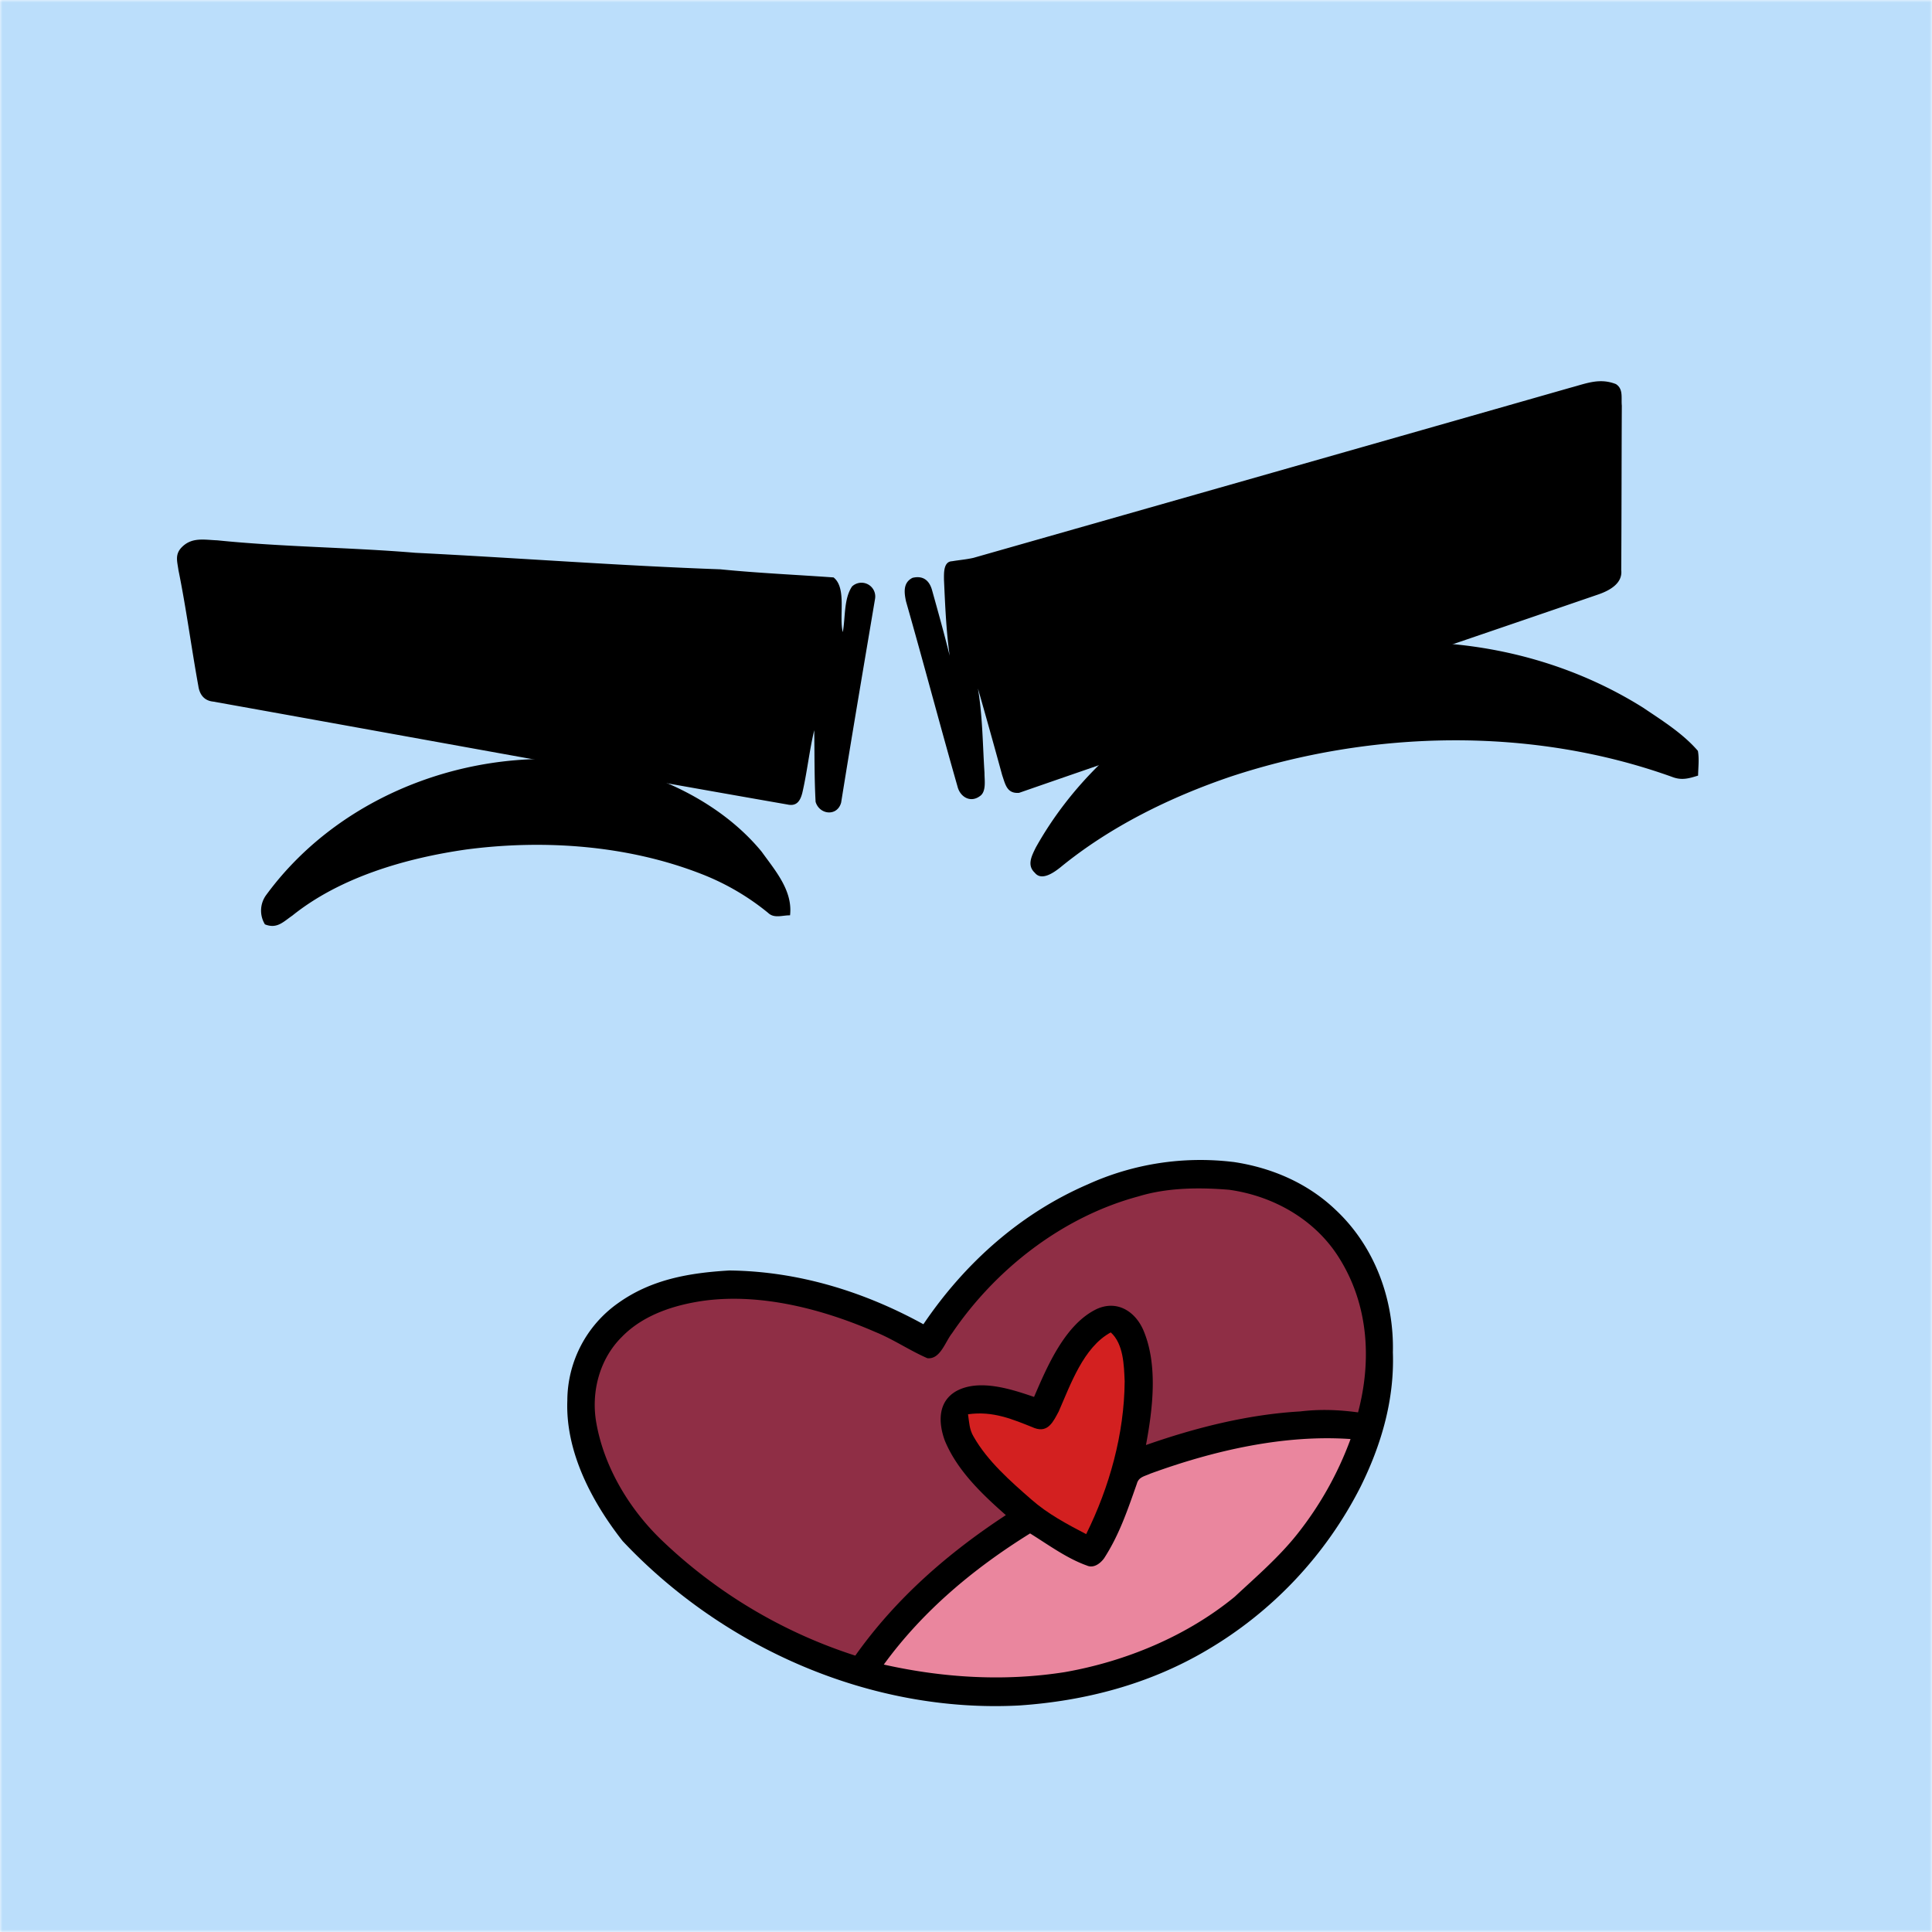
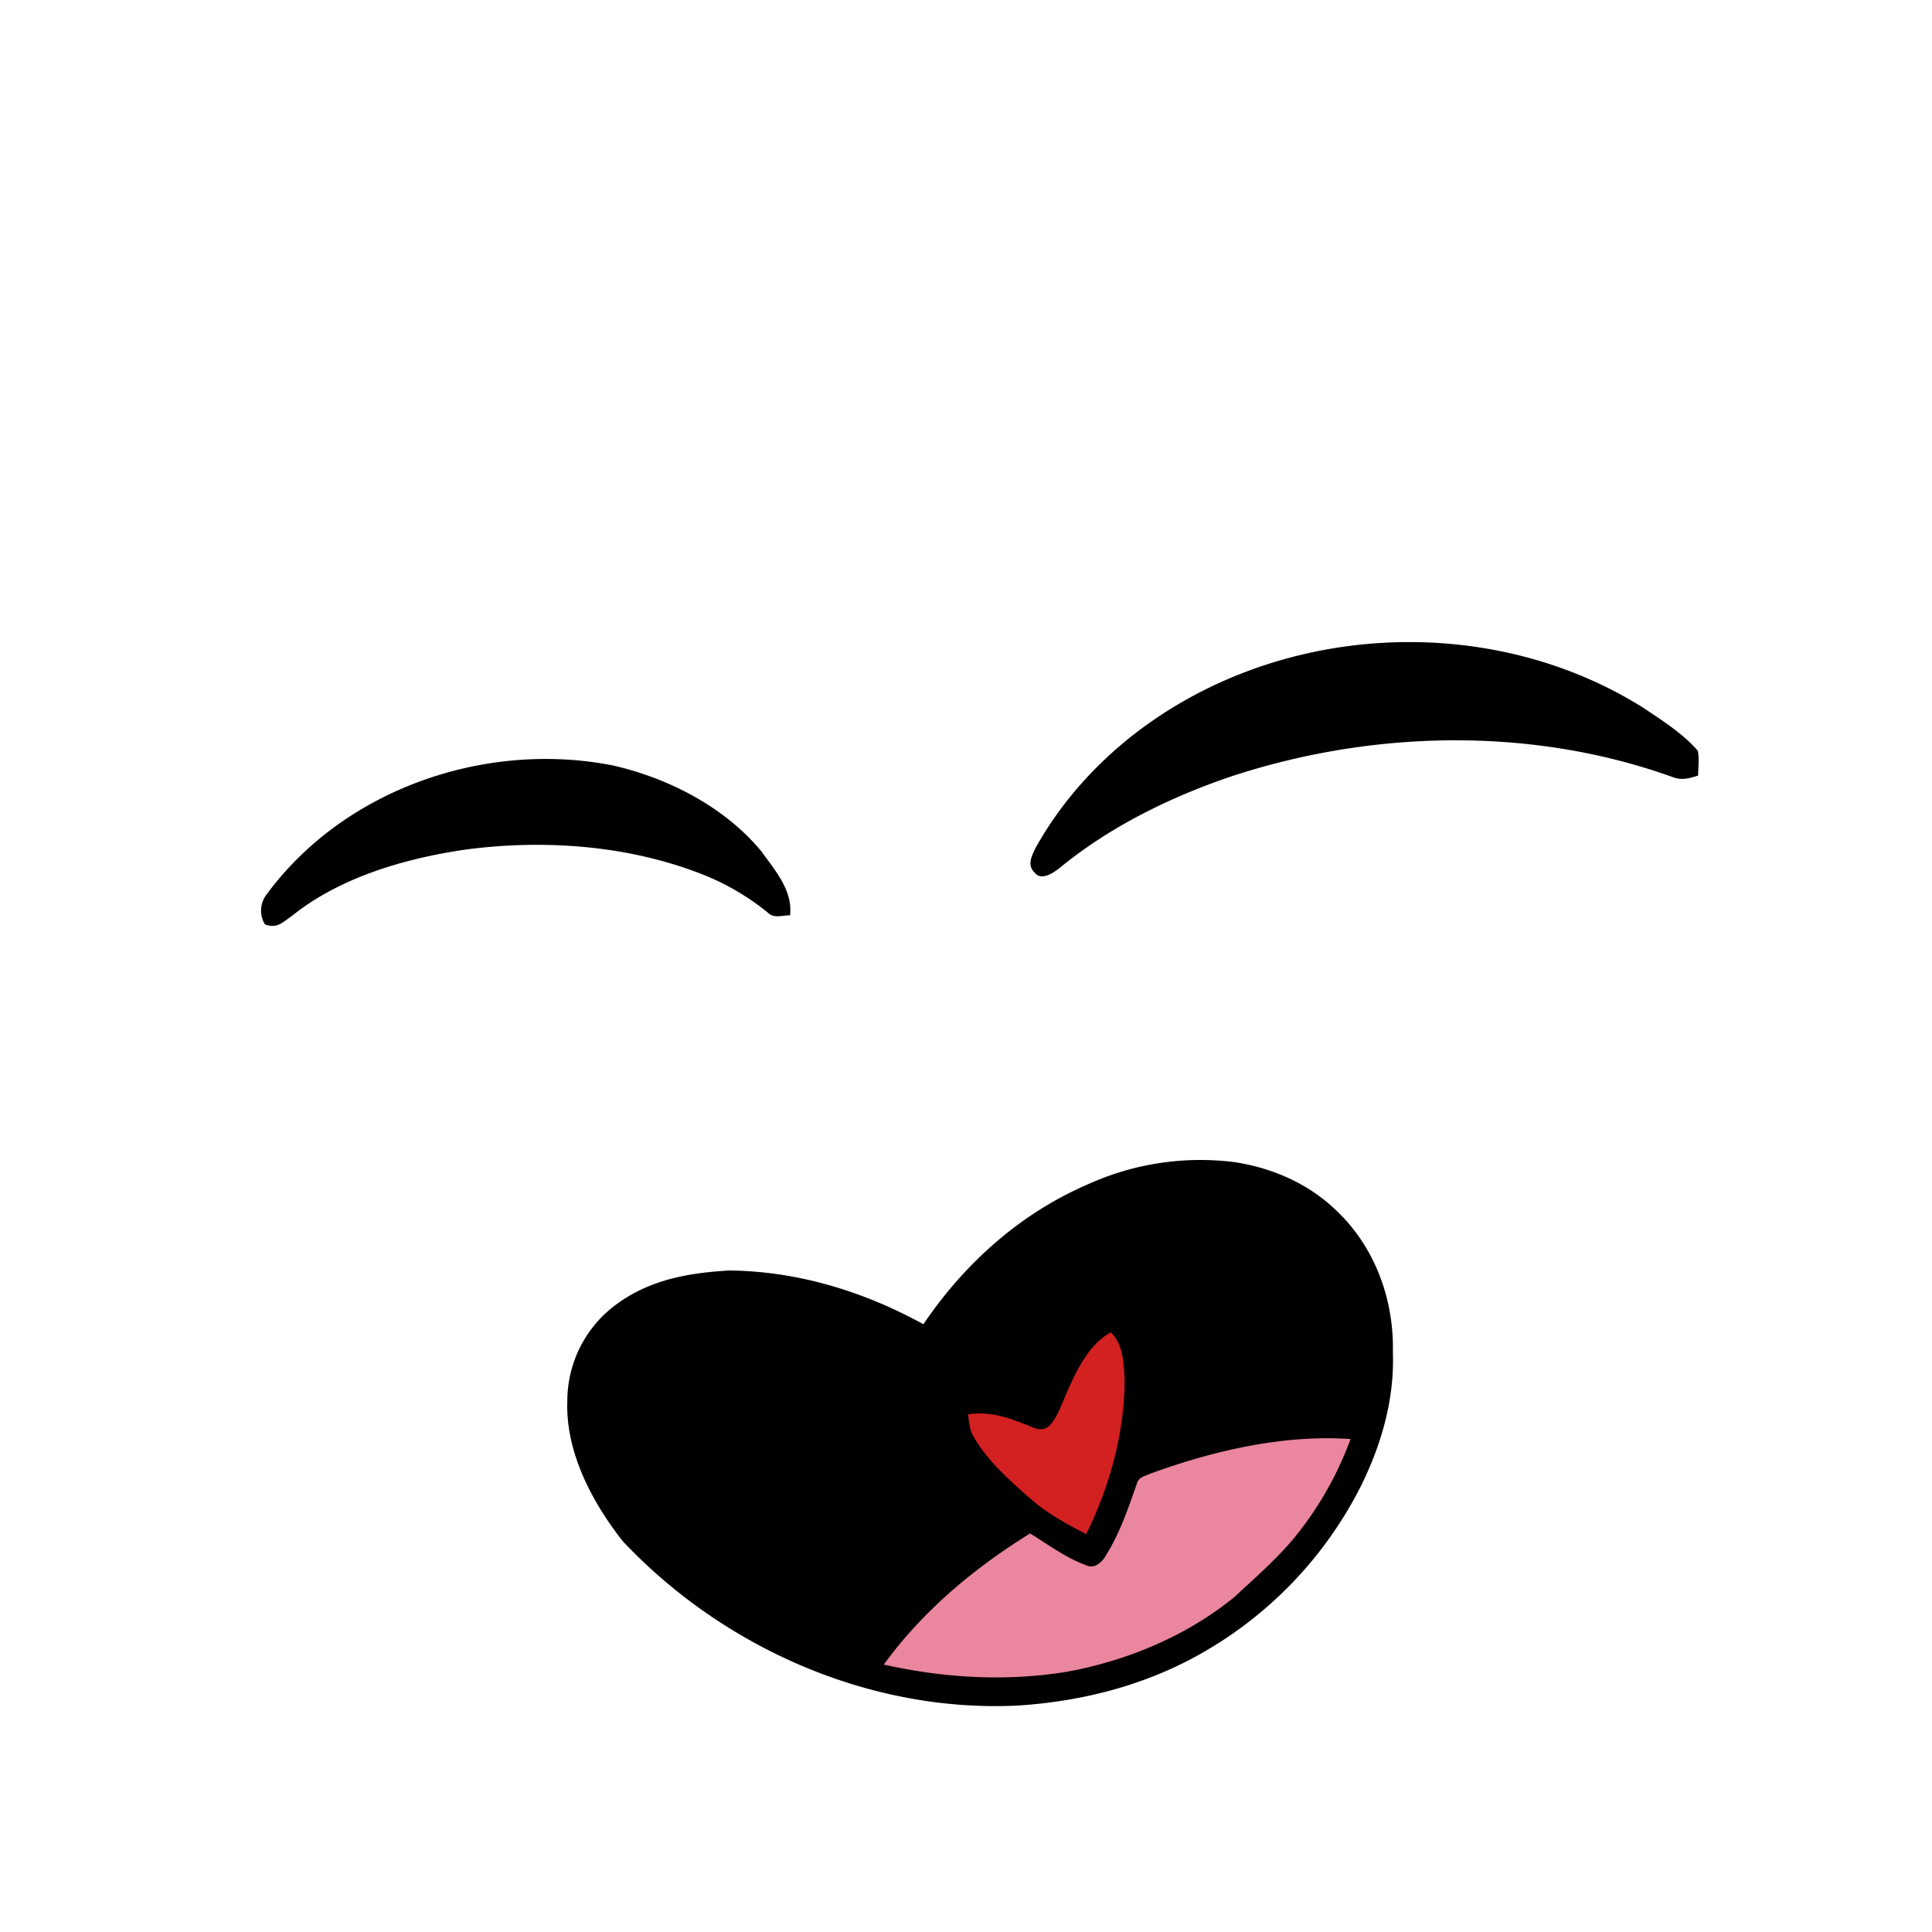
<svg xmlns="http://www.w3.org/2000/svg" viewBox="0 0 400 400" fill="none" shape-rendering="auto">
  <mask id="viewboxMask">
    <rect width="400" height="400" rx="0" ry="0" x="0" y="0" fill="#fff" />
  </mask>
  <g mask="url(#viewboxMask)">
-     <rect fill="#BBDEFB" width="400" height="400" x="0" y="0" />
    <g transform="translate(-279 -322)">
      <path d="M619.37 468.64c3.87 2.6 8.11 5.27 11.16 8.82.3 1.66.07 3.43.04 5.12-1.93.6-3.41 1.04-5.4.26-29.1-10.45-62.1-9.7-91.32-.07-12.55 4.26-25.01 10.37-35.3 18.8-1.32 1.05-3.89 2.91-5.3 1.13-1.7-1.56-.63-3.53.2-5.23 7.13-12.76 18-23.13 30.66-30.34 29.02-16.58 66.88-16.42 95.26 1.5ZM405.49 480.39c11.64 2.56 23.55 8.63 31.2 17.94 2.8 3.9 6.47 8.06 5.88 13.18-1.58-.03-3.27.7-4.53-.5a50.83 50.83 0 0 0-13.92-8.1c-15.2-5.92-32.5-7.15-48.6-5.03-12.43 1.78-26.06 5.7-36 13.69-1.9 1.3-3.17 2.8-5.67 1.81a5.46 5.46 0 0 1 .33-6.17c16-21.77 45.05-31.82 71.31-26.81Z" fill="#000" />
    </g>
    <g transform="translate(-279 -322)">
-       <path d="M613.54 401.51c1.6 1 1.08 2.86 1.24 4.48-.06 11.34-.05 22.7-.12 34.04.32 2.75-2.42 4.22-4.62 5-40 13.74-80.12 27.25-120.05 41.12-2.53.2-2.84-1.75-3.5-3.66-1.64-6-3.31-11.98-5.02-17.95.97 5.75.98 11.66 1.36 17.47-.02 1.44.45 3.94-1 4.85-1.94 1.4-4.06.13-4.59-2.03-3.64-12.73-7.02-25.58-10.66-38.32-.39-1.83-.65-3.9 1.36-4.88 2.11-.5 3.41.47 4 2.44 1.27 4.55 2.55 9.11 3.68 13.7-.73-5.24-.94-10.5-1.18-15.77 0-1.27-.14-3.73 1.66-3.8 1.47-.25 2.98-.37 4.43-.7 41.23-11.75 82.37-23.45 123.6-35.23 3.27-.87 6.02-2.08 9.4-.76ZM324 433.87c13.64 1.39 27.36 1.44 41 2.58 21.04 1.05 42.11 2.67 63.14 3.42 7.8.78 15.61 1.12 23.44 1.68 2.77 2.19 1.08 8.08 1.91 11.33.56-2.97.18-6.9 1.92-9.46a2.85 2.85 0 0 1 4.76 2.56c-2.36 14.03-4.77 28.14-7.02 42.18-.8 2.93-4.48 2.56-5.29-.15-.27-4.92-.21-9.89-.28-14.83-1.03 4.3-1.47 8.69-2.47 12.98-.42 1.64-1.16 2.84-3.1 2.4-39.47-6.89-79.39-14.23-118.86-21.3-1.88-.19-2.83-1.45-3.09-3.25-1.45-7.98-2.5-16.04-4.12-24-.23-1.7-.74-3.13.56-4.57 2.12-2.3 4.72-1.68 7.5-1.57Z" fill="#000" />
-     </g>
+       </g>
    <g transform="translate(-279 -322)">
      <path d="M534.29 562.56c7.92 1.16 15.41 4.36 21.23 9.92 8.1 7.57 12.12 18.53 11.86 29.52.34 9.78-2.38 19.12-6.68 27.8a82.54 82.54 0 0 1-31.98 33.94c-11.83 6.96-25.1 10.44-38.72 11.36-30.63 1.61-61.2-11.84-82.09-34.04-6.37-8.12-11.85-18.46-11.45-29.06a24.8 24.8 0 0 1 10.45-20.16c6.92-4.97 14.77-6.31 23.1-6.8 14.2.16 27.8 4.33 40.17 11.13 8.52-12.59 20-22.9 34.03-28.96a56.4 56.4 0 0 1 30.09-4.64Z" fill="#000" />
-       <path d="M533.47 568.33c9.24 1.28 17.97 6.24 22.9 14.3 5.96 9.6 6.65 21.04 3.8 31.79-4.04-.55-7.89-.69-11.96-.2-10.83.62-21.72 3.37-31.95 6.96 1.4-7.49 2.53-16.65-.57-23.85-1.7-3.84-5.4-6.2-9.58-4.33-6.58 3.12-10.3 11.89-13.02 18.22-4.75-1.63-11.32-3.78-16.06-1.23-3.89 2.19-3.78 6.53-2.42 10.26 2.56 6.21 7.7 11.08 12.64 15.44-12.05 7.9-22.81 17.29-31.17 29.09a103.78 103.78 0 0 1-40-23.82c-6.74-6.44-12-15.15-13.62-24.38-1.13-6.35.66-13.23 5.31-17.81 4.47-4.6 11-6.66 17.2-7.5 11.8-1.52 24.47 1.81 35.25 6.5 3.75 1.52 7.1 3.83 10.78 5.43 2.67.3 3.7-3.41 5.1-5.15 9.05-13.35 22.94-24.15 38.64-28.36 5.96-1.82 12.57-1.87 18.73-1.36Z" fill="#8F2E45" />
      <path d="M508.97 597.86c2.64 2.37 2.74 6.8 2.88 10.12-.08 10.9-3.14 21.9-7.97 31.65-4-2.1-7.93-4.17-11.35-7.18-4.32-3.77-9.1-7.97-11.95-13-.89-1.46-.92-3-1.16-4.64 5.16-.73 9.19 1.01 13.81 2.87 2.79 1 3.86-1.4 4.96-3.44 2.44-5.54 5.13-13.33 10.78-16.38Z" fill="#D32020" />
      <path d="M558.62 619.94a70.8 70.8 0 0 1-11 19.63c-3.78 4.78-8.56 8.9-13.02 13.05-9.94 8.14-22.52 13.35-35.12 15.57-12.5 1.97-25.18 1.2-37.5-1.56 8.1-11.13 18.64-19.92 30.29-27.15 3.76 2.33 7.58 5.16 11.76 6.65 1.4.62 2.77-.42 3.56-1.5 3.17-4.9 4.87-10.03 6.78-15.43.38-1.43 1.62-1.55 2.8-2.1 12.98-4.74 27.57-8.13 41.45-7.16Z" fill="#EA869E" />
    </g>
    <g transform="translate(-279 -322)" />
  </g>
</svg>